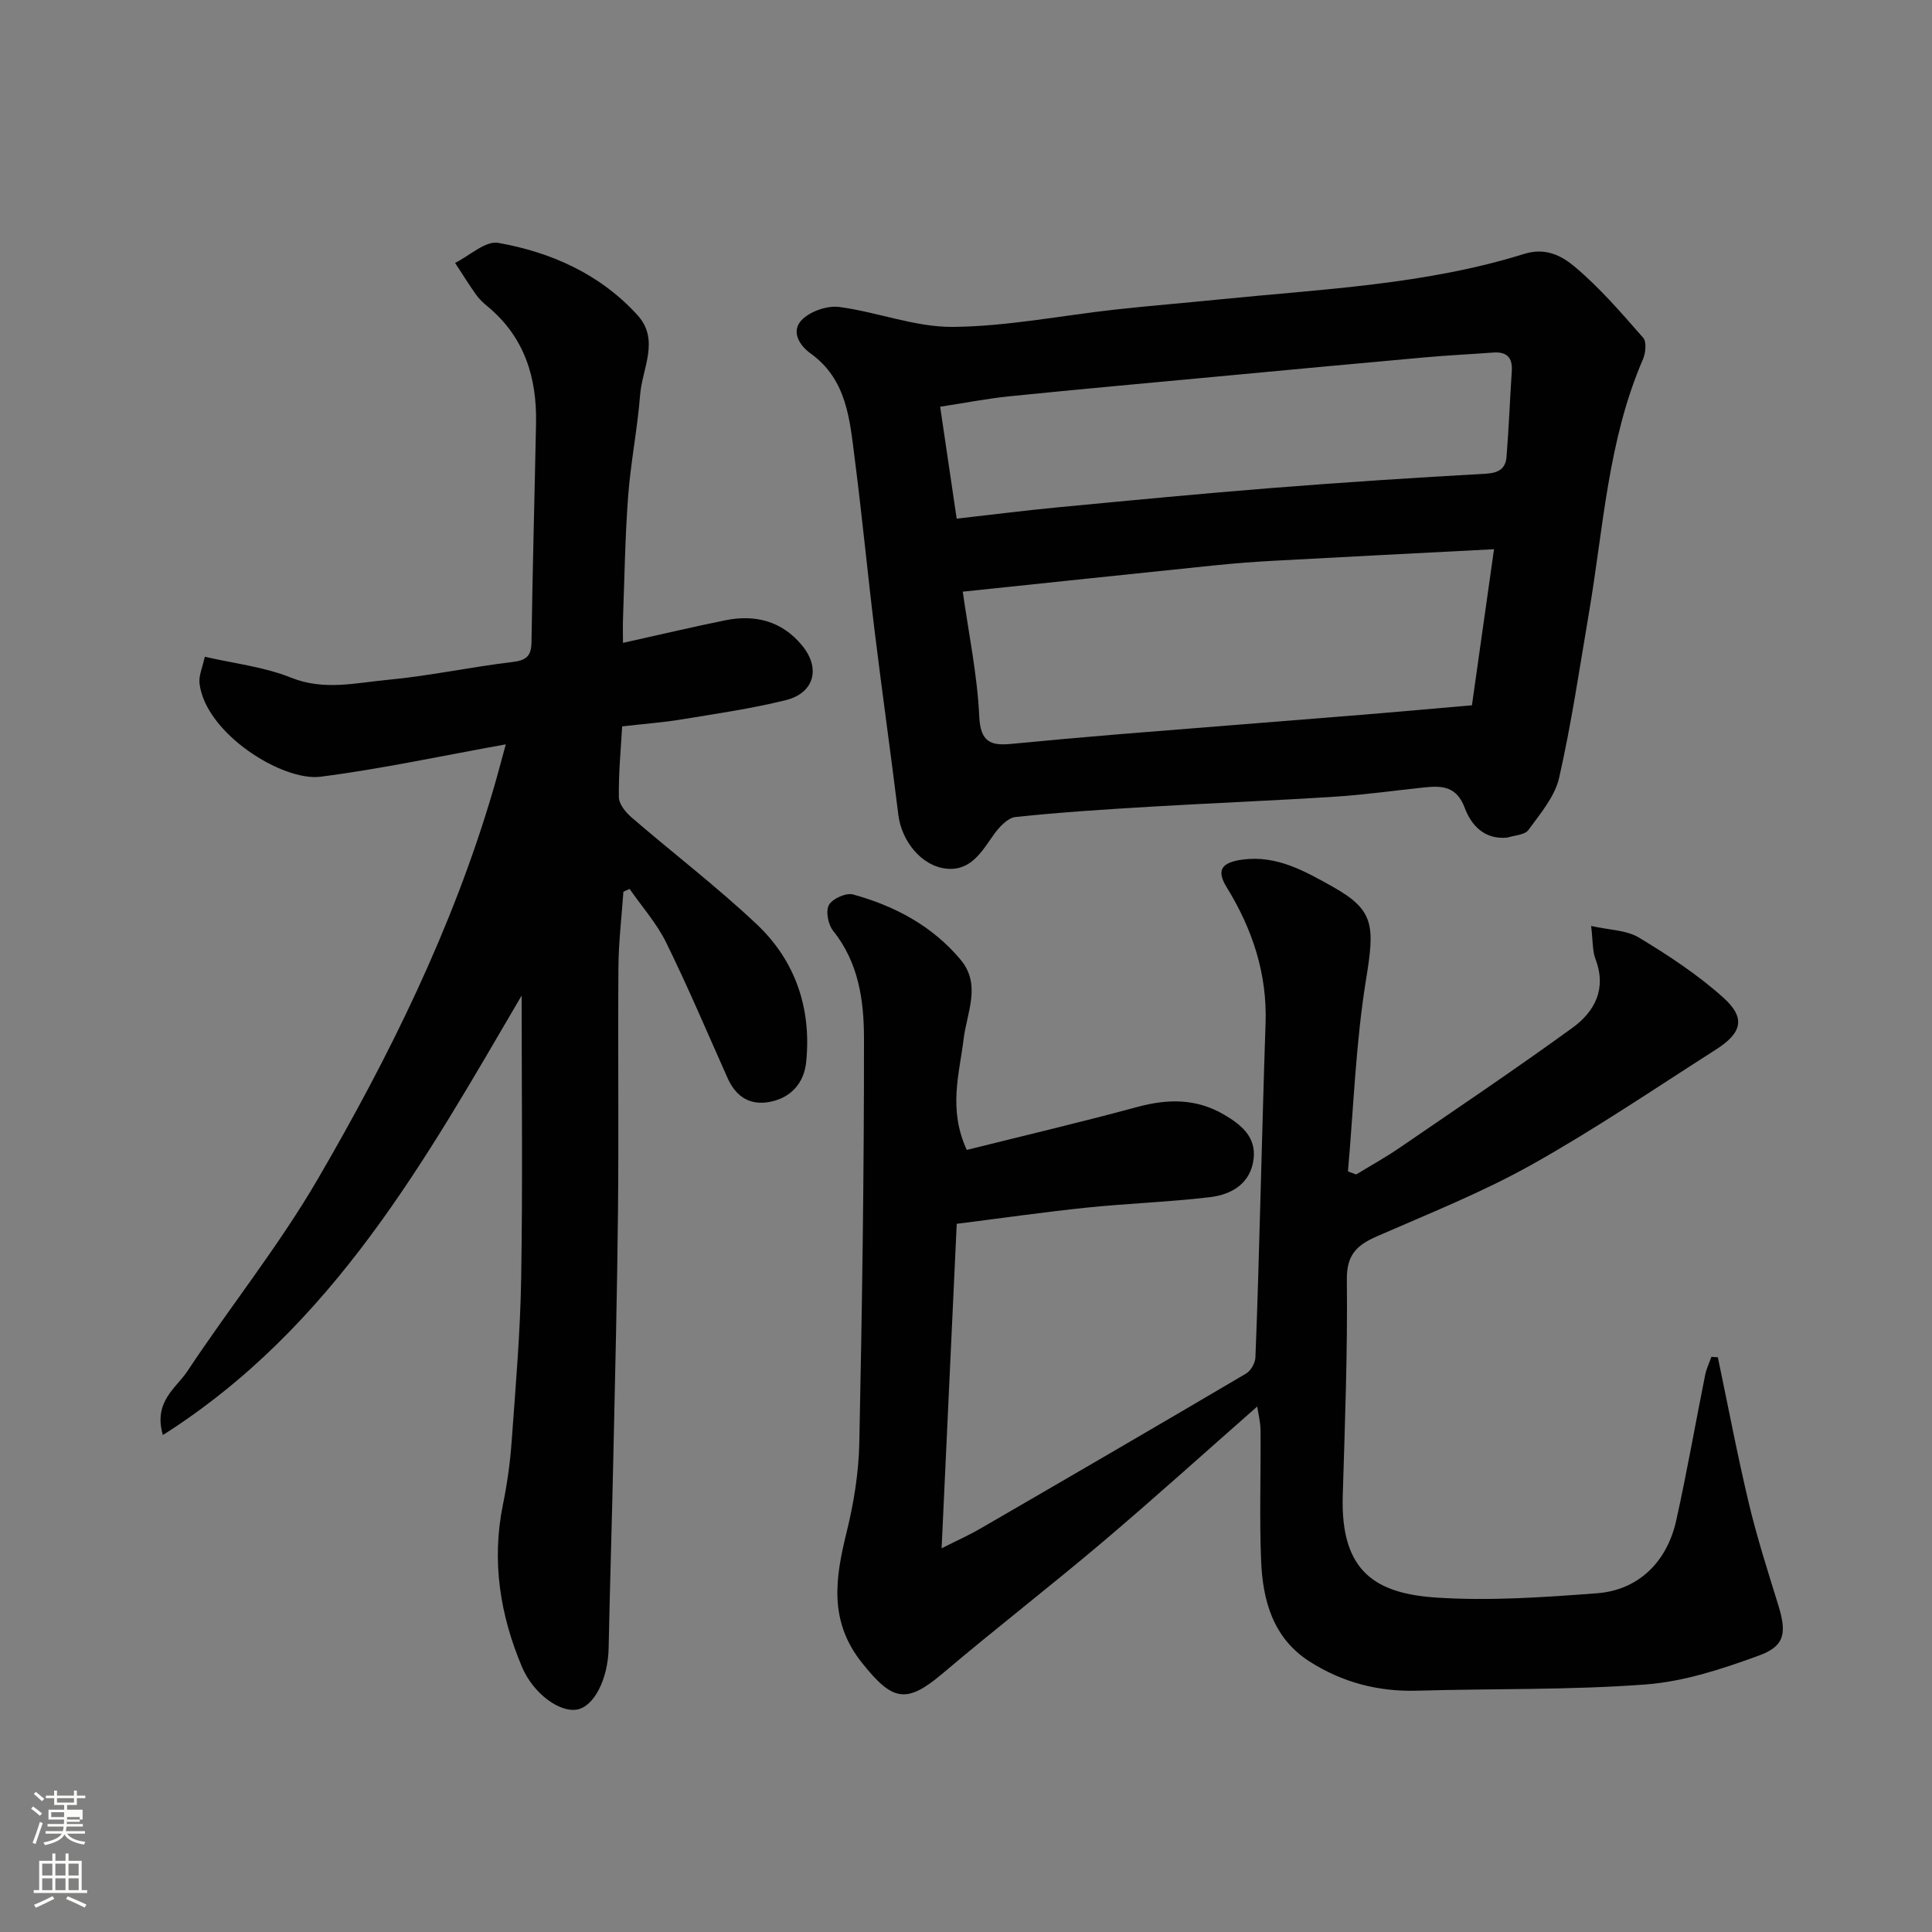
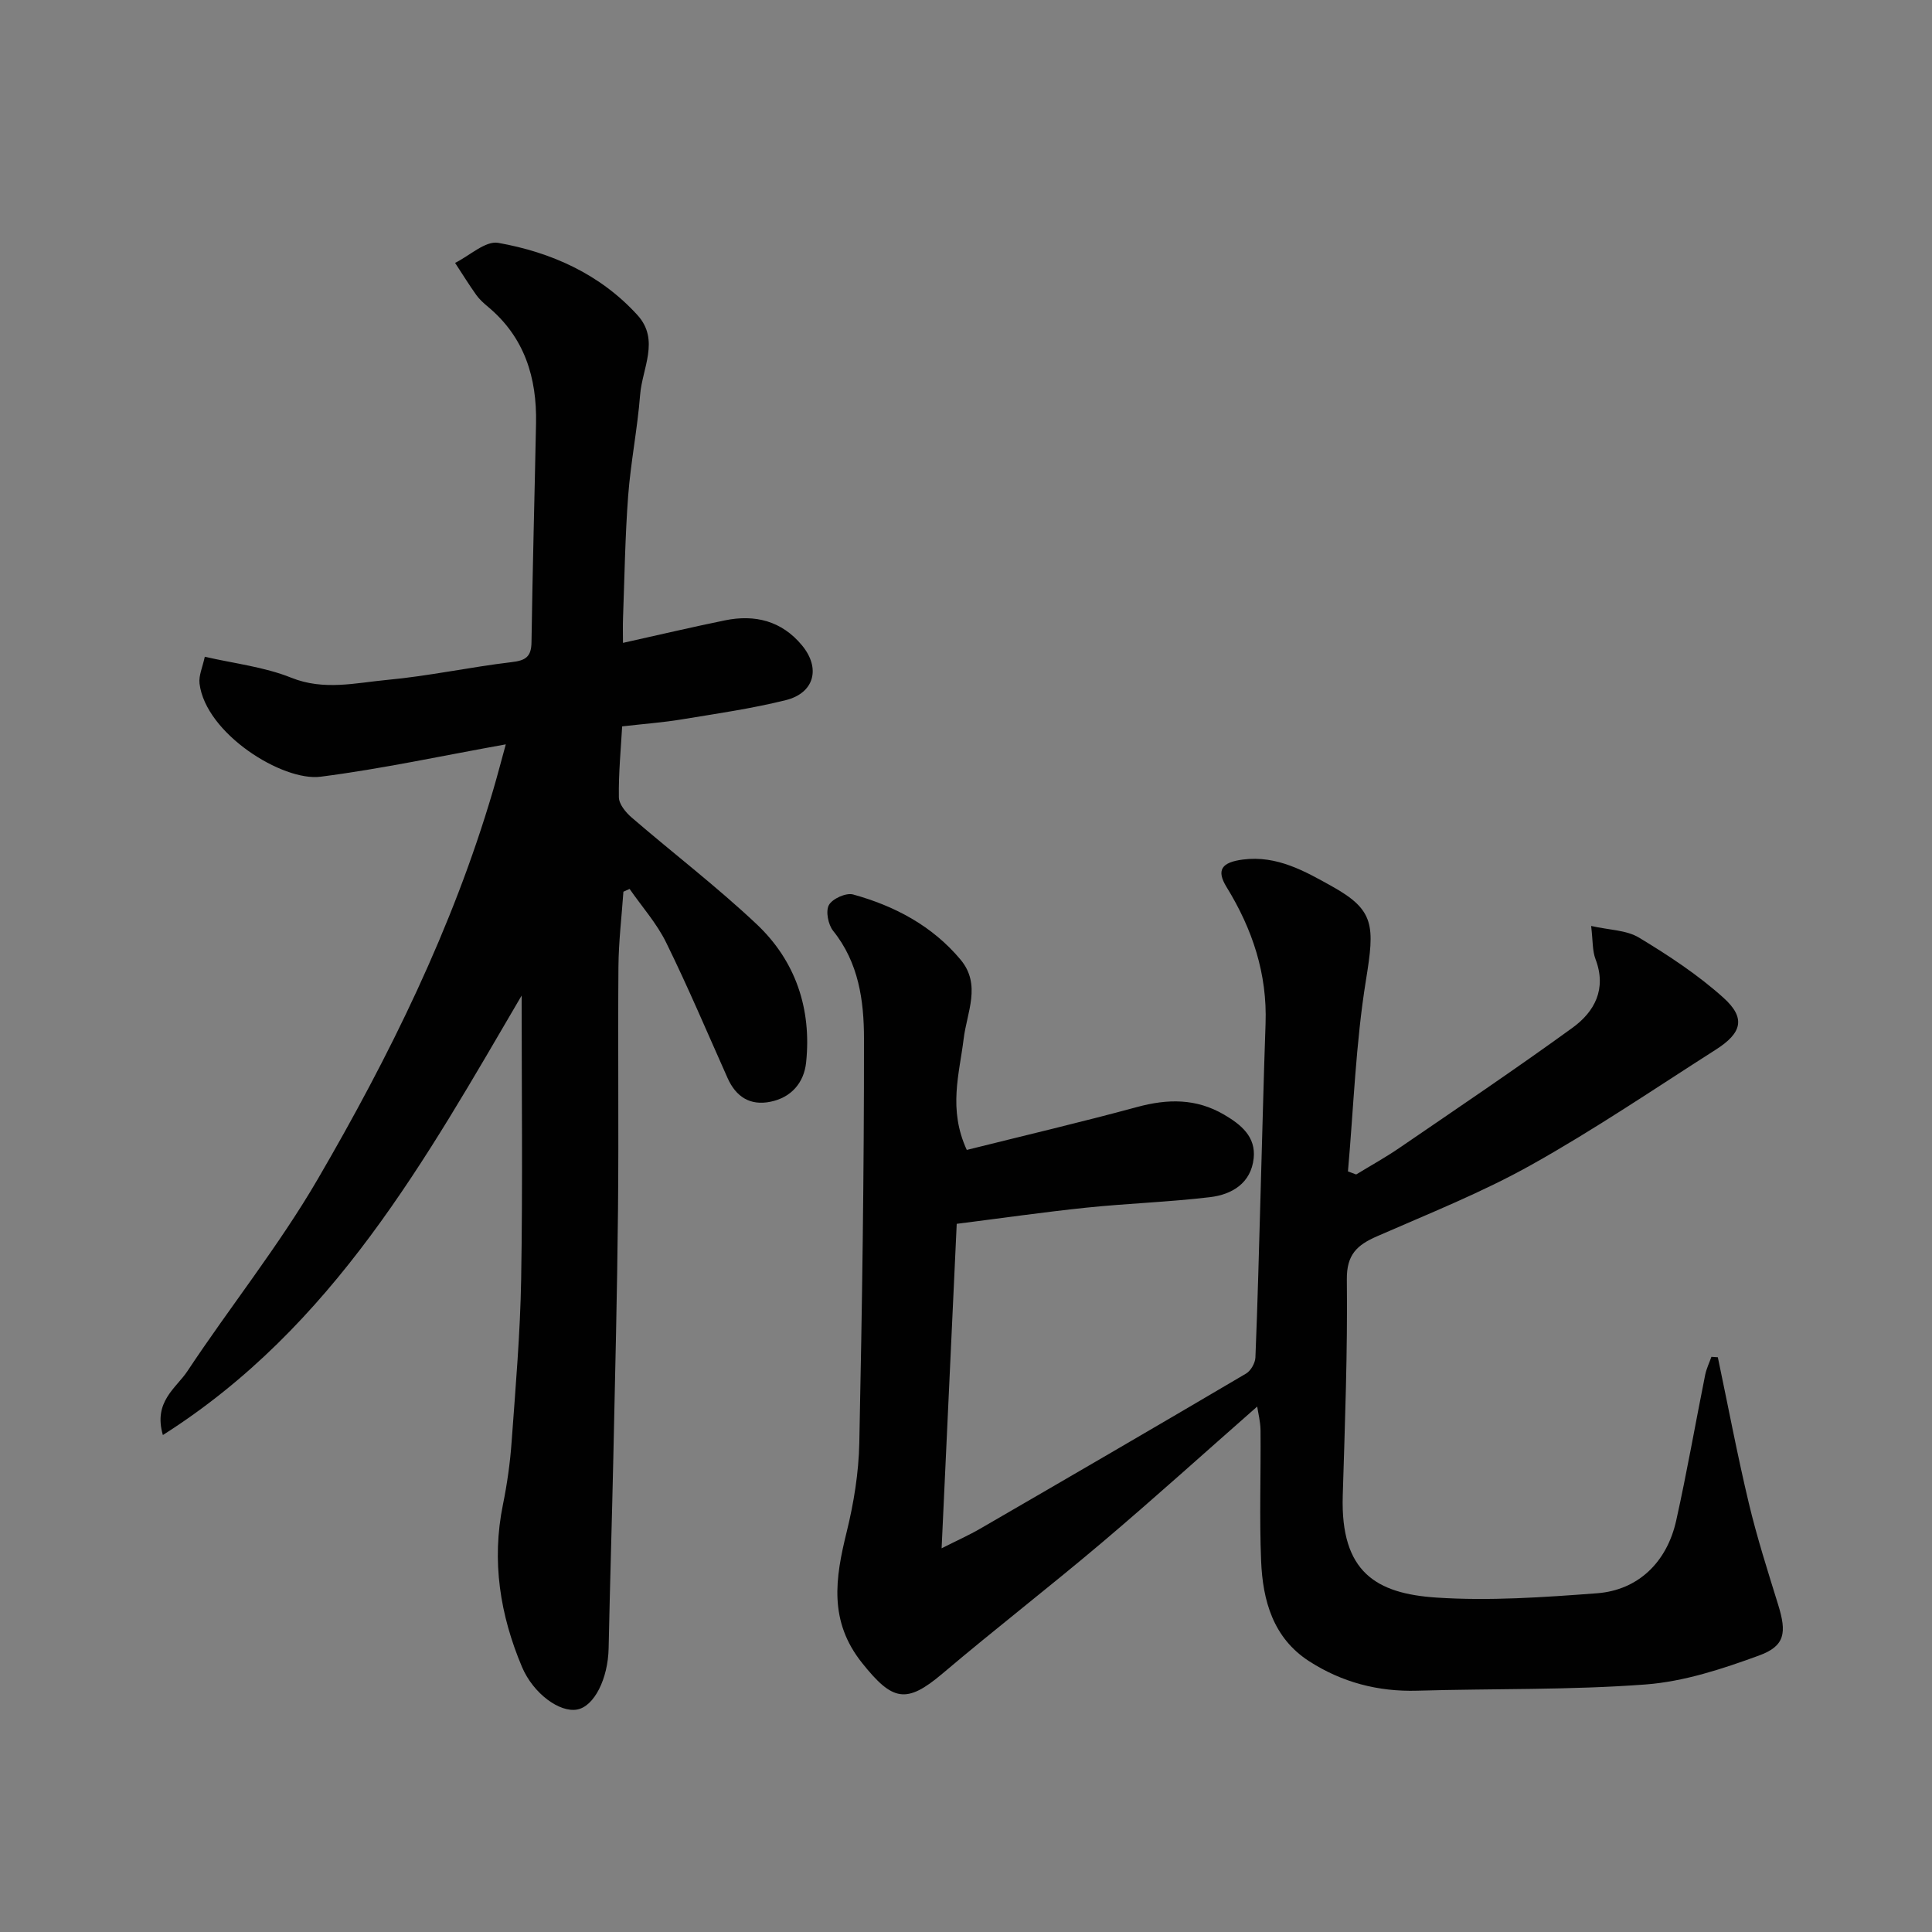
<svg xmlns="http://www.w3.org/2000/svg" enable-background="new 0 0 400 400" viewBox="0 0 400 400">
  <rect x="0" y="0" width="400" height="400" fill="#808080" stroke="none" />
-   <path d="m6.44 374.46.42-.45c.65.47 1.27.95 1.85 1.44l-.45.49c-.65-.56-1.25-1.06-1.82-1.48m.93 7.33-.63-.26c.55-1.36 1.05-2.8 1.52-4.33.19.1.38.19.59.27-.46 1.29-.95 2.73-1.48 4.32m-.38-10.38.44-.42c.43.34 1.01.82 1.74 1.44l-.49.49c-.53-.51-1.09-1.01-1.69-1.51m2.5.35h1.72v-1.04h.59v1.04h3.52v-1.04h.59v1.04h1.75v.53h-1.75v1.42h-2.03v.97h3.22v2.03h-3.24c0 .35-.01.66-.03.93h3.32v.53h-3.37c-.03.27-.08.58-.15.94h3.96v.53h-3.71c.67.92 1.93 1.48 3.79 1.68-.13.24-.23.44-.29.59-2.13-.38-3.48-1.08-4.04-2.12-.43.97-1.77 1.72-4.03 2.23-.09-.19-.2-.37-.33-.55 2.1-.42 3.37-1.03 3.81-1.83h-3.36v-.53h3.58c.08-.29.13-.61.16-.94h-3.33v-.53h3.39c.02-.27.04-.58.04-.93h-3.23v-2.03h3.25v-.97h-2.07v-1.42h-1.73zm1.12 3.44v1h2.65c.01-.3.02-.44.01-.4v-.25-.35zm1.19-2h3.52v-.91h-3.52zm4.71 3h-2.63v.59c0 .15-.01.28-.01.4h2.64v-1.99z" fill="#fbfcfa" />
-   <path d="m13.56 383.74h.63v1.52h2.72v6.07h1.13v.6h-11.06v-.6h1.13v-6.07h2.73v-1.52h.63v1.52h2.1v-1.52zm-2.69 8.83.38.56c-1.24.63-2.53 1.25-3.85 1.85-.1-.21-.21-.42-.34-.63 1.36-.55 2.63-1.15 3.81-1.78m-2.13-4.27h2.1v-2.45h-2.1zm0 3.04h2.1v-2.46h-2.1zm2.72-3.04h2.1v-2.45h-2.1zm0 3.04h2.1v-2.46h-2.1zm6.07 3.6c-1.41-.71-2.7-1.3-3.86-1.78l.35-.56c1.45.62 2.75 1.19 3.88 1.72zm-1.25-9.09h-2.1v2.45h2.1zm-2.09 5.49h2.1v-2.46h-2.1z" fill="#fbfcfa" />
  <g fill="#010101">
    <path d="m198.08 253.38c-1.04 22.25-2.06 44.19-3.13 67.18 3.15-1.59 5.7-2.73 8.09-4.12 18.35-10.63 36.68-21.29 54.95-32.06.98-.58 1.88-2.17 1.93-3.33.47-11.43.75-22.86 1.08-34.29.34-11.6.61-23.2 1.02-34.8.37-10.33-2.71-19.6-8.07-28.3-2.18-3.54-1.02-5.13 3.37-5.7 7.04-.92 12.88 2.43 18.5 5.57 8.81 4.91 8.81 8.13 6.99 19.37-2.12 13.07-2.56 26.41-3.73 39.63.57.21 1.13.42 1.7.63 3-1.83 6.08-3.53 8.97-5.51 11.98-8.2 24.04-16.32 35.79-24.84 4.63-3.35 7.14-8.08 4.79-14.24-.66-1.73-.53-3.76-.9-6.86 3.69.84 7.29.83 9.92 2.42 6.11 3.69 12.18 7.68 17.47 12.44 4.65 4.19 3.87 7.28-1.6 10.76-12.65 8.07-25.09 16.53-38.17 23.84-10.21 5.72-21.2 10.08-31.95 14.79-4.12 1.8-6.31 3.77-6.25 8.94.17 14.93-.4 29.87-.85 44.8-.47 15.82 6.94 20.23 19.38 21.06 11.02.73 22.2-.06 33.25-.89 8.52-.64 14.49-6.42 16.41-15.06 2.23-10.01 3.98-20.12 6-30.17.26-1.27.85-2.48 1.29-3.72.44.03.89.06 1.33.09 2.12 10.08 4.03 20.21 6.42 30.23 1.69 7.09 3.92 14.06 6.08 21.04 1.77 5.73 1.44 8.5-3.95 10.47-7.57 2.77-15.54 5.4-23.5 6-15.7 1.18-31.51.83-47.27 1.29-8.13.24-15.62-1.74-22.38-6.09-7.49-4.82-9.63-12.59-9.96-20.81-.37-8.98-.04-17.99-.12-26.99-.02-1.84-.51-3.68-.69-4.94-10.75 9.44-21.25 18.94-32.04 28.08-10.89 9.22-22.2 17.95-33.09 27.18-7.53 6.38-10.37 5.72-16.65-2.14-6.97-8.7-5.58-17.57-3.22-27.14 1.48-6 2.49-12.26 2.62-18.43.58-27.93.99-55.86.97-83.79-.01-7.77-1.09-15.66-6.38-22.24-1.04-1.29-1.59-4.09-.88-5.36.73-1.31 3.55-2.58 5-2.18 8.63 2.38 16.4 6.5 22.25 13.49 4.35 5.21 1.31 10.88.64 16.43-.88 7.22-3.24 14.51.65 22.97 11.72-2.93 23.56-5.71 35.29-8.89 6.31-1.71 12.2-1.8 17.99 1.59 3.55 2.08 6.59 4.58 6.12 9.03-.55 5.16-4.49 7.51-9.05 8.05-8.49 1.01-17.07 1.29-25.58 2.17-8.83.92-17.58 2.18-26.85 3.35z" />
    <path d="m108 206.12c-19.8 33.79-38.92 68.55-74.28 90.99-2.01-6.94 2.74-9.69 5.09-13.24 8.83-13.33 18.91-25.9 26.94-39.68 14.87-25.53 27.94-52.01 36.33-80.53.9-3.04 1.69-6.12 2.64-9.55-13.06 2.34-25.63 5.07-38.34 6.7-7.89 1.02-23.79-8.93-25.07-19.28-.2-1.64.64-3.42 1.09-5.56 6.05 1.4 12.29 2.09 17.89 4.34 6.8 2.73 13.35 1.06 19.92.45 8.61-.8 17.11-2.65 25.7-3.67 2.9-.34 4.09-1.08 4.13-4.13.22-15.1.64-30.2.94-45.3.19-9.46-2.37-17.81-9.92-24.12-.89-.74-1.79-1.54-2.46-2.48-1.53-2.16-2.93-4.41-4.38-6.63 3-1.48 6.29-4.62 8.93-4.15 11.02 1.96 21.12 6.48 28.84 14.97 4.66 5.13.97 11 .54 16.5-.55 7.01-1.95 13.95-2.48 20.95-.63 8.41-.75 16.86-1.06 25.29-.06 1.6-.01 3.19-.01 5.11 7.46-1.66 14.26-3.26 21.1-4.66 6.24-1.28 11.77.11 15.96 5.17 3.91 4.72 2.58 9.87-3.36 11.35-7.09 1.76-14.37 2.8-21.59 3.99-3.72.62-7.5.89-12.28 1.44-.26 4.68-.76 9.69-.68 14.68.02 1.42 1.42 3.13 2.64 4.18 8.59 7.4 17.63 14.32 25.87 22.08 8.08 7.61 11.41 17.53 10.26 28.62-.44 4.21-3.07 7.29-7.41 8.16-4.21.85-7.13-1.04-8.86-4.93-4.19-9.38-8.19-18.85-12.72-28.06-1.95-3.97-5.01-7.4-7.56-11.08-.43.19-.85.39-1.28.58-.36 5.18-.99 10.36-1.03 15.55-.13 16.83.08 33.66-.09 50.49-.17 17.1-.6 34.2-.97 51.29-.29 13.1-.7 26.2-.97 39.3-.13 6.31-2.97 12.03-6.52 12.69-3.6.67-9.07-3.27-11.42-8.82-4.54-10.77-6.32-21.91-3.95-33.57.88-4.32 1.5-8.72 1.81-13.11.81-11.19 1.78-22.39 1.97-33.6.33-19.55.1-39.15.1-58.72z" />
-     <path d="m312.06 173.42c-4.87.45-7.5-2.69-8.81-6.18-1.64-4.37-4.57-4.6-8.19-4.23-6.2.64-12.39 1.53-18.6 1.93-12.69.82-25.41 1.32-38.1 2.07-9.38.56-18.76 1.15-28.09 2.14-1.65.17-3.44 2.12-4.54 3.68-2.51 3.55-4.76 7.55-9.83 7.01-5.15-.55-9.25-5.73-9.91-11.15-1.56-12.67-3.35-25.31-4.9-37.99-1.46-11.88-2.59-23.8-4.12-35.68-1.04-8.07-1.57-16.41-9.18-21.87-2.35-1.69-4.18-4.71-1.59-7.11 1.81-1.68 5.17-2.81 7.6-2.48 7.89 1.05 15.69 4.19 23.5 4.12 11.24-.1 22.47-2.36 33.71-3.6 7.19-.79 14.4-1.37 21.59-2.1 21.15-2.13 42.52-3.03 62.99-9.42 4.47-1.39 7.82.46 10.4 2.63 5.21 4.36 9.71 9.61 14.21 14.74.75.85.51 3.17-.05 4.47-7.25 16.75-8.17 34.82-11.17 52.46-1.94 11.42-3.62 22.9-6.18 34.18-.89 3.9-3.9 7.41-6.35 10.79-.76 1.06-2.89 1.1-4.39 1.59zm-112.73-50.92c1.23 8.74 3.02 17.25 3.41 25.83.25 5.34 2.41 6.1 6.68 5.68 7.52-.73 15.04-1.4 22.56-2.02 16.71-1.36 33.42-2.65 50.13-4.01 7.49-.61 14.97-1.3 22.64-1.96 1.53-10.81 3-21.2 4.57-32.31-15.81.82-30.62 1.57-45.43 2.38-4.1.22-8.2.53-12.29.95-16.95 1.74-33.91 3.54-52.27 5.46zm-1.26-15.12c7.39-.83 14.19-1.7 21.02-2.35 14.71-1.4 29.43-2.82 44.16-3.99 14.77-1.17 29.57-2.14 44.36-2.96 2.68-.15 4.11-1.06 4.3-3.51.47-5.91.71-11.85 1.09-17.77.18-2.78-1.05-4.01-3.82-3.81-4.76.35-9.53.58-14.29 1.01-14.39 1.29-28.77 2.64-43.16 3.99-14.22 1.33-28.44 2.61-42.65 4.05-4.65.47-9.26 1.38-14.43 2.17 1.16 7.86 2.25 15.21 3.42 23.17z" />
  </g>
</svg>